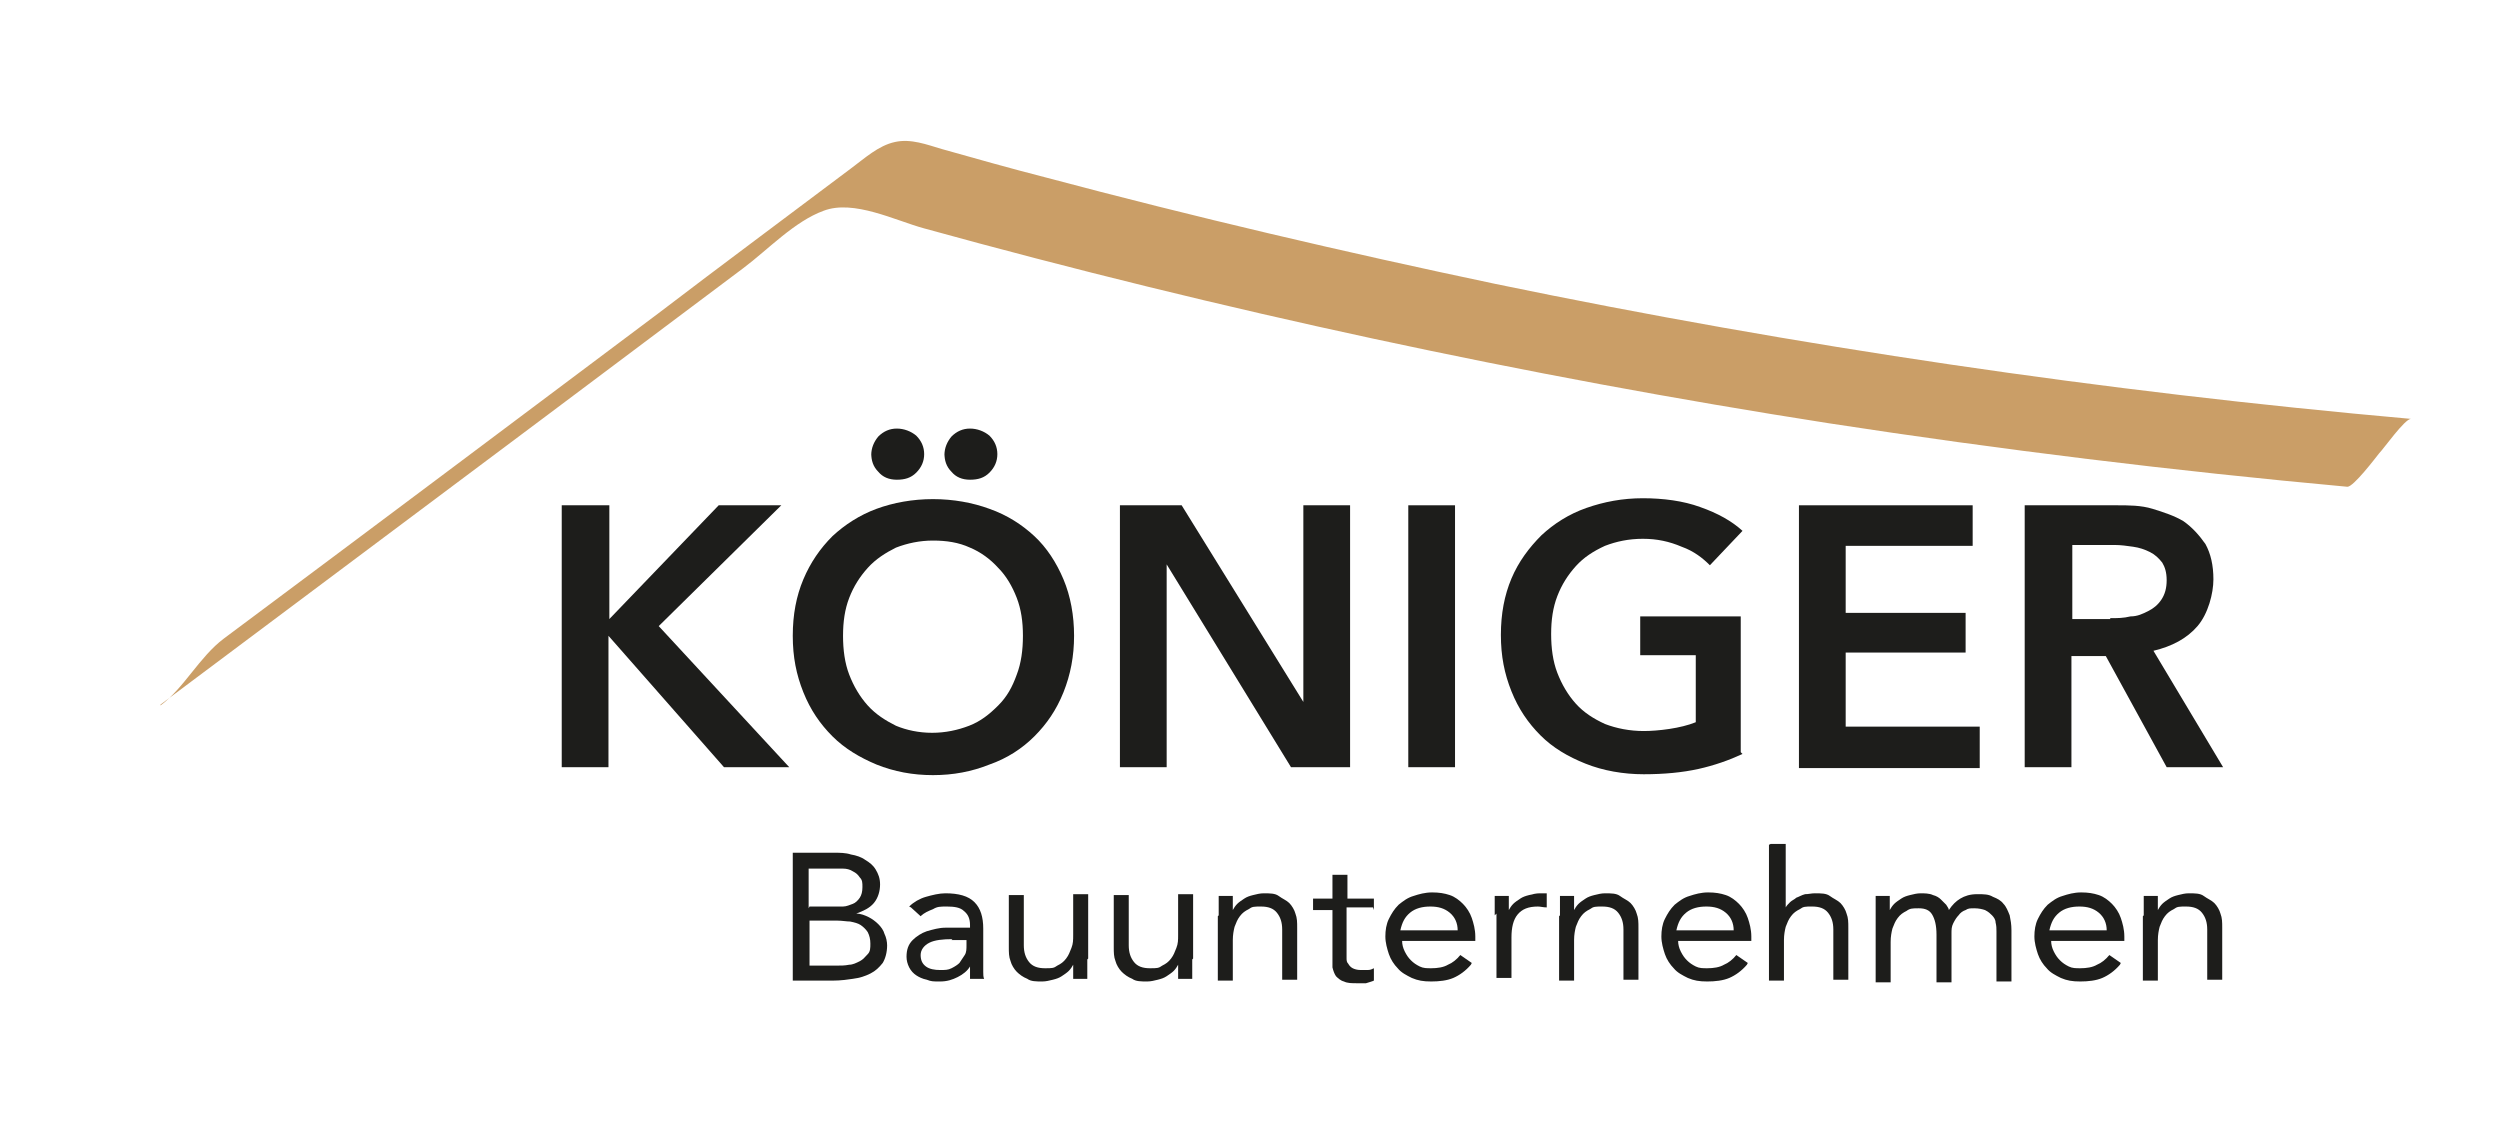
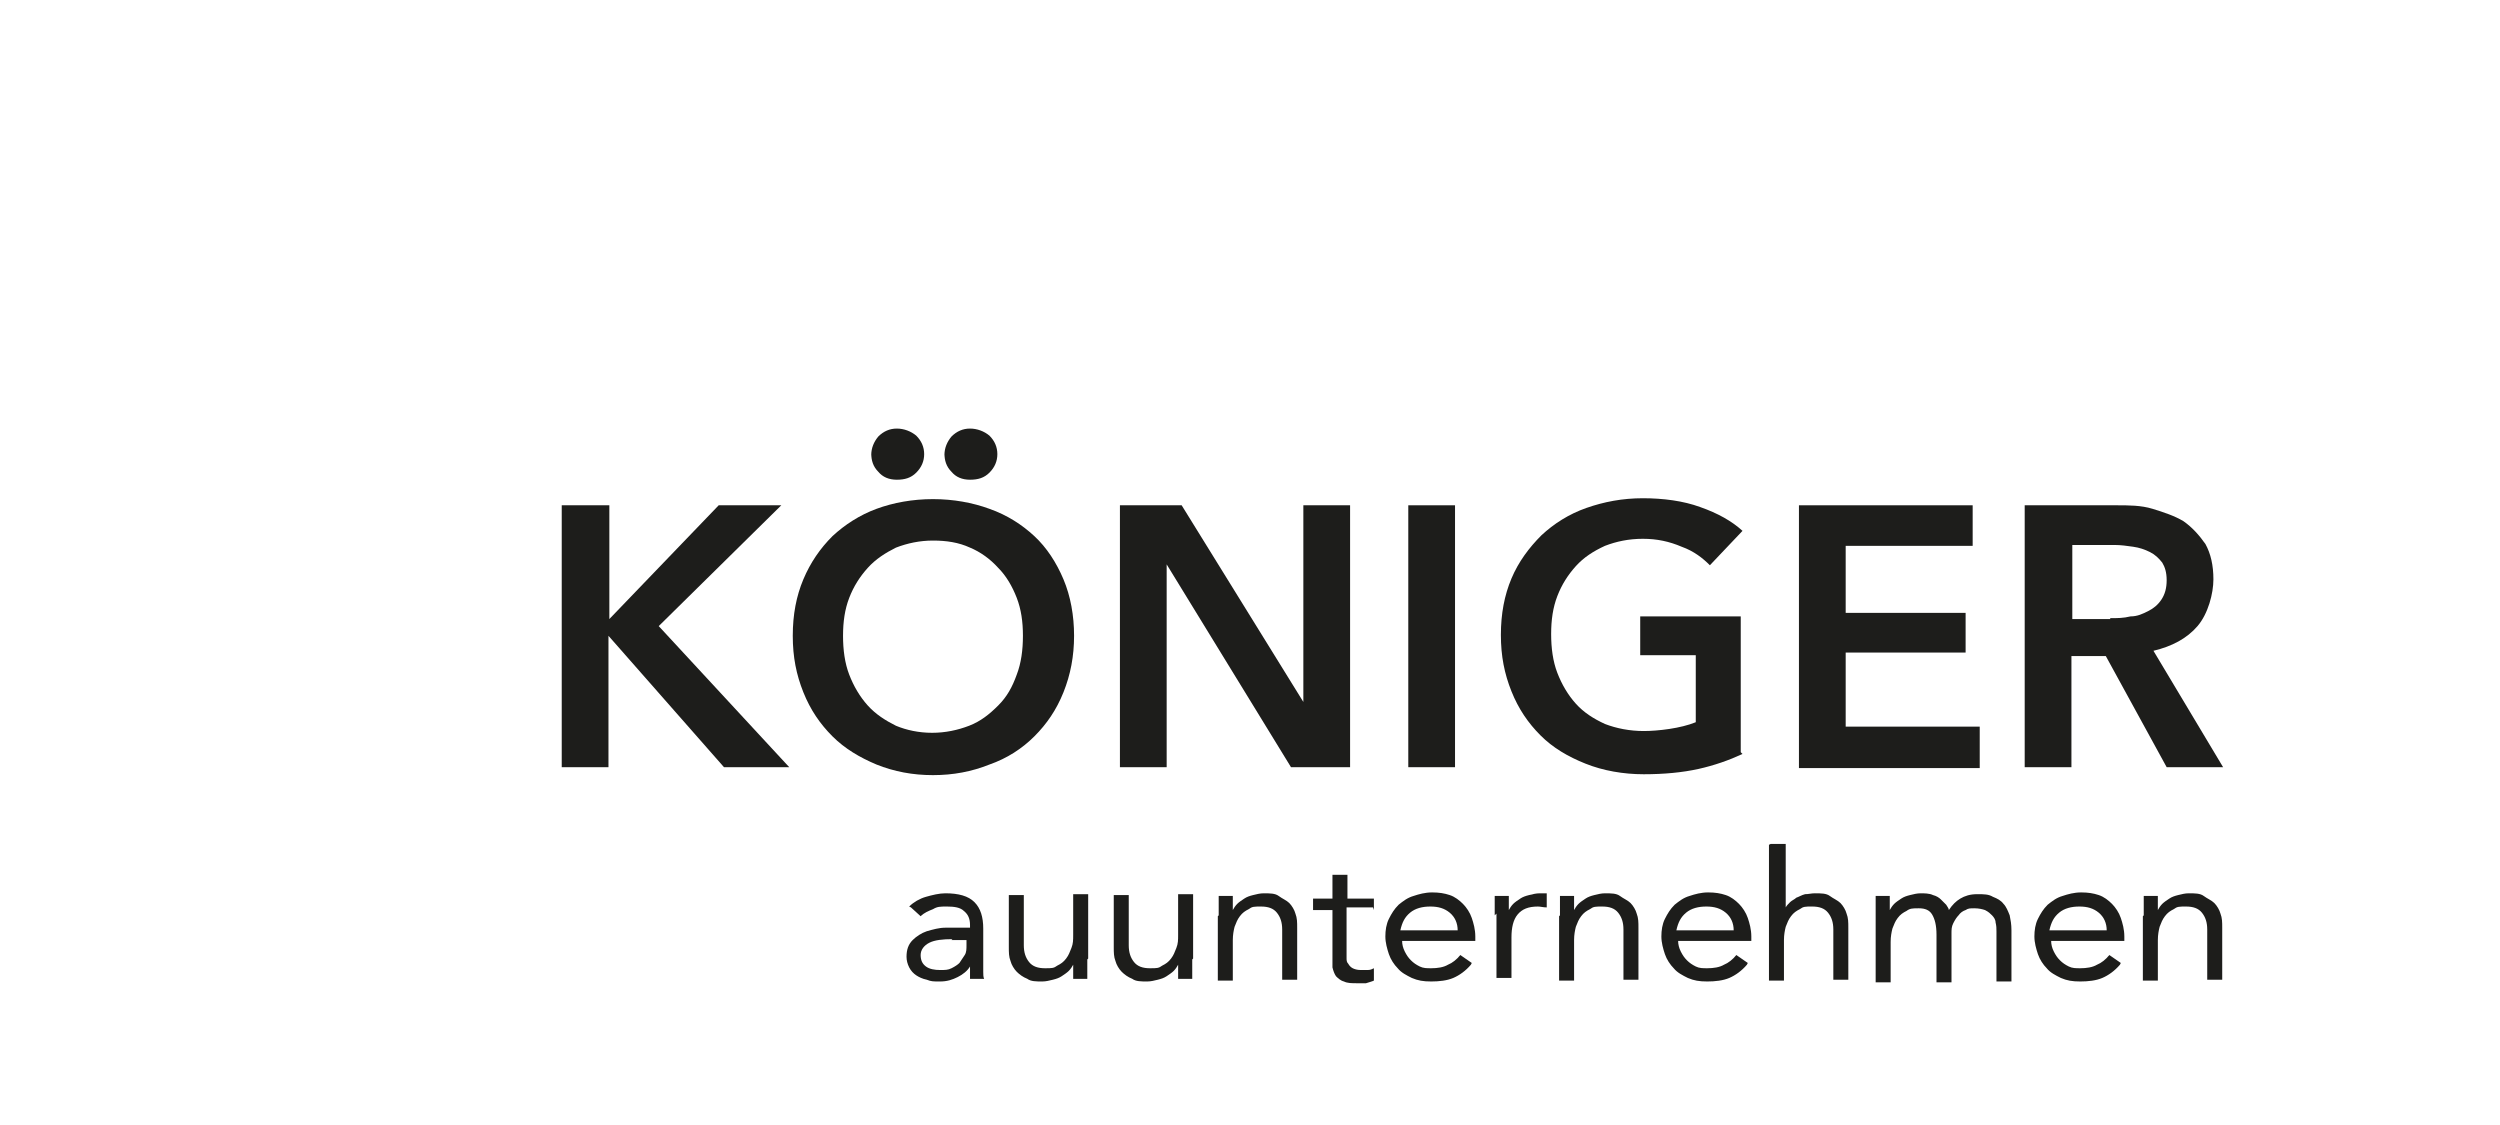
<svg xmlns="http://www.w3.org/2000/svg" id="Ebene_1" version="1.1" viewBox="0 0 283.5 127.6">
  <defs>
    <style>
      .st0 {
        fill: #1d1d1b;
      }

      .st1 {
        fill: #ca9e67;
      }
    </style>
  </defs>
-   <path class="st1" d="M18.2,79.9c14.6-10.9,29.1-21.8,43.7-32.7,7.5-5.6,14.9-11.2,22.4-16.8,2.8-2.1,5.8-5.3,9.1-6.5,3.4-1.3,8.1,1.1,11.4,2,33.7,9.3,68,16.7,102.6,22.1,19.5,3,39.1,5.4,58.8,7.2.7,0,3.2-3.3,3.6-3.8.5-.5,2.9-3.9,3.6-3.9-34.9-3.1-69.5-8.2-103.8-15.3-17.1-3.6-34.2-7.6-51.1-12.1-3.9-1-7.8-2.1-11.7-3.2-1.7-.5-3.5-1.2-5.3-.8-1.9.4-3.5,1.9-5,3-7.3,5.5-14.6,10.9-21.8,16.4-16.4,12.3-32.8,24.6-49.3,36.9-2.8,2.1-4.5,5.6-7.2,7.6" />
  <g>
    <path class="st0" d="M63.8,57.3h5.3v12.9h0l12.4-12.9h7.1l-13.9,13.7,14.8,16h-7.4l-13.1-14.9h0v14.9h-5.3v-29.7h.1Z" />
    <path class="st0" d="M89.9,72.1c0-2.4.4-4.5,1.2-6.4.8-1.9,1.9-3.5,3.3-4.9,1.4-1.3,3.1-2.4,5-3.1,1.9-.7,4.1-1.1,6.4-1.1s4.5.4,6.4,1.1c2,.7,3.7,1.8,5.1,3.1s2.5,3,3.3,4.9,1.2,4.1,1.2,6.4-.4,4.4-1.2,6.4-1.9,3.6-3.3,5-3.1,2.5-5.1,3.2c-2,.8-4.1,1.2-6.4,1.2s-4.4-.4-6.4-1.2c-1.9-.8-3.6-1.8-5-3.2-1.4-1.4-2.5-3-3.3-5s-1.2-4-1.2-6.4ZM95.6,72.1c0,1.6.2,3.1.7,4.4s1.2,2.5,2.1,3.5,2,1.7,3.2,2.3c1.2.5,2.6.8,4.1.8s2.9-.3,4.2-.8c1.3-.5,2.3-1.3,3.3-2.3s1.6-2.1,2.1-3.5c.5-1.3.7-2.8.7-4.4s-.2-3-.7-4.3-1.2-2.5-2.1-3.4c-.9-1-2-1.8-3.2-2.3-1.3-.6-2.7-.8-4.2-.8s-2.9.3-4.2.8c-1.2.6-2.3,1.3-3.2,2.3-.9,1-1.6,2.1-2.1,3.4-.5,1.3-.7,2.7-.7,4.3ZM98.8,51.6c0-.8.3-1.5.8-2.1.6-.6,1.3-.9,2.1-.9s1.6.3,2.2.8c.6.6.9,1.3.9,2.1s-.3,1.5-.9,2.1-1.3.8-2.2.8-1.6-.3-2.1-.9c-.6-.6-.8-1.3-.8-2.1v.2ZM107.1,51.6c0-.8.3-1.5.8-2.1.6-.6,1.3-.9,2.1-.9s1.6.3,2.2.8c.6.6.9,1.3.9,2.1s-.3,1.5-.9,2.1-1.3.8-2.2.8-1.6-.3-2.1-.9c-.6-.6-.8-1.3-.8-2.1v.2Z" />
    <path class="st0" d="M127,57.3h7l13.8,22.3h0v-22.3h5.3v29.7h-6.7l-14.1-23h0v23h-5.3v-29.7Z" />
    <path class="st0" d="M159.7,57.3h5.3v29.7h-5.3v-29.7Z" />
    <path class="st0" d="M197.6,85.5c-1.5.7-3.2,1.3-5,1.7-1.8.4-3.9.6-6.2.6s-4.6-.4-6.6-1.2c-2-.8-3.7-1.8-5.1-3.2s-2.5-3-3.3-5-1.2-4-1.2-6.4.4-4.5,1.2-6.4,2-3.5,3.4-4.9c1.4-1.3,3.1-2.4,5.1-3.1,2-.7,4.1-1.1,6.4-1.1s4.6.3,6.5,1c2,.7,3.6,1.6,4.8,2.7l-3.7,3.9c-.8-.8-1.8-1.6-3.2-2.1-1.4-.6-2.8-.9-4.4-.9s-3,.3-4.3.8c-1.3.6-2.4,1.3-3.3,2.3-.9,1-1.6,2.1-2.1,3.4-.5,1.3-.7,2.7-.7,4.3s.2,3.1.7,4.4,1.2,2.5,2.1,3.5c.9,1,2,1.7,3.3,2.3,1.3.5,2.8.8,4.4.8s4.2-.3,5.9-1v-7.6h-6.3v-4.4h11.4v15.4l.2.2Z" />
    <path class="st0" d="M204,57.3h19.7v4.6h-14.4v7.6h13.6v4.5h-13.6v8.4h15.2v4.7h-20.5v-29.7h0Z" />
    <path class="st0" d="M229.7,57.3h10.3c1.4,0,2.8,0,4.1.4s2.5.8,3.5,1.4c1,.7,1.8,1.6,2.5,2.6.6,1.1.9,2.4.9,4s-.6,3.9-1.8,5.3c-1.2,1.4-2.9,2.3-5,2.8l7.9,13.2h-6.4l-6.9-12.6h-3.9v12.6h-5.3v-29.7h0ZM239.3,70.1c.8,0,1.5,0,2.3-.2.8,0,1.4-.3,2-.6s1.1-.7,1.5-1.3.6-1.3.6-2.2-.2-1.5-.5-2c-.4-.5-.8-.9-1.4-1.2-.6-.3-1.2-.5-1.9-.6s-1.4-.2-2.1-.2h-4.8v8.4h4.3,0Z" />
  </g>
  <g>
-     <path class="st0" d="M89.9,96.7h4.7c.6,0,1.3,0,1.9.2.6.1,1.2.3,1.6.6.5.3.9.6,1.2,1.1s.5,1,.5,1.7-.2,1.5-.7,2.1c-.5.6-1.2.9-2,1.2h0c.5,0,1,.2,1.4.4.4.2.8.5,1.1.8.3.3.6.7.7,1.1.2.4.3.9.3,1.3,0,.8-.2,1.5-.5,2-.4.5-.8.9-1.4,1.2s-1.2.5-2,.6c-.7.1-1.4.2-2.2.2h-4.6v-14.4ZM91.8,102.8h2.5c.4,0,.9,0,1.3,0,.4,0,.8-.2,1.1-.3s.6-.4.8-.7.3-.7.3-1.2,0-.8-.3-1.1c-.2-.3-.4-.5-.8-.7-.3-.2-.7-.3-1.1-.3-.4,0-.8,0-1.2,0h-2.7v4.5ZM91.8,109.5h3.1c.5,0,.9,0,1.4-.1.4,0,.8-.2,1.2-.4.4-.2.6-.5.9-.8s.3-.7.3-1.2-.1-.9-.3-1.3c-.2-.3-.5-.6-.8-.8-.3-.2-.7-.3-1.2-.4-.4,0-.9-.1-1.4-.1h-3.2v5.1Z" />
    <path class="st0" d="M103.1,102.8c.5-.5,1.2-.9,1.9-1.1.7-.2,1.5-.4,2.2-.4,1.5,0,2.6.3,3.3,1,.7.7,1,1.7,1,3v4.1c0,.3,0,.6,0,.8,0,.3,0,.6.1.8h-1.6c0-.2,0-.5,0-.7s0-.5,0-.7h0c-.3.5-.8.9-1.4,1.2-.6.3-1.2.5-2,.5s-1,0-1.5-.2c-.5-.1-.9-.3-1.2-.5-.3-.2-.6-.5-.8-.9-.2-.4-.3-.8-.3-1.2,0-.8.2-1.4.7-1.9.4-.4,1-.8,1.6-1,.7-.2,1.4-.4,2.1-.4.8,0,1.4,0,2.1,0h.7v-.3c0-.7-.2-1.2-.7-1.6-.4-.4-1.1-.5-1.9-.5s-1.1,0-1.6.3c-.5.2-1,.4-1.4.8l-1.1-1ZM108,106.5c-1.1,0-2,.1-2.6.4-.6.3-1,.8-1,1.4s.2,1,.6,1.3c.4.3,1,.4,1.6.4s.9,0,1.3-.2c.4-.2.7-.4.9-.6.2-.3.4-.6.6-.9s.2-.7.2-1.1v-.6h-1.7Z" />
    <path class="st0" d="M123.3,108.8c0,.4,0,.8,0,1.2,0,.4,0,.7,0,1h-1.6c0-.3,0-.5,0-.8s0-.5,0-.8h0c-.1.2-.3.5-.5.7-.2.2-.5.4-.8.6-.3.2-.6.3-1,.4-.4.1-.8.2-1.2.2-.7,0-1.3,0-1.7-.3-.5-.2-.9-.5-1.2-.8-.3-.3-.6-.8-.7-1.2-.2-.5-.2-1-.2-1.6v-5.9h1.7v5.7c0,.8.2,1.4.6,1.9.4.5,1,.7,1.8.7s1,0,1.4-.3c.4-.2.7-.4,1-.8s.4-.7.6-1.2.2-.9.2-1.5v-4.6h1.7v7.3Z" />
    <path class="st0" d="M135.2,108.8c0,.4,0,.8,0,1.2,0,.4,0,.7,0,1h-1.6c0-.3,0-.5,0-.8s0-.5,0-.8h0c-.1.2-.3.5-.5.7-.2.2-.5.4-.8.6-.3.2-.6.3-1,.4-.4.1-.8.2-1.2.2-.7,0-1.3,0-1.7-.3-.5-.2-.9-.5-1.2-.8-.3-.3-.6-.8-.7-1.2-.2-.5-.2-1-.2-1.6v-5.9h1.7v5.7c0,.8.2,1.4.6,1.9.4.5,1,.7,1.8.7s1,0,1.4-.3c.4-.2.7-.4,1-.8s.4-.7.6-1.2.2-.9.2-1.5v-4.6h1.7v7.3Z" />
    <path class="st0" d="M138.2,103.8c0-.4,0-.8,0-1.2s0-.7,0-1h1.6c0,.3,0,.5,0,.8,0,.3,0,.5,0,.8h0c.1-.2.3-.5.5-.7.2-.2.5-.4.8-.6.3-.2.6-.3,1-.4.4-.1.8-.2,1.2-.2.7,0,1.3,0,1.7.3s.9.5,1.2.8c.3.3.6.8.7,1.2.2.5.2,1,.2,1.6v5.9h-1.7v-5.7c0-.8-.2-1.4-.6-1.9-.4-.5-1-.7-1.8-.7s-1,0-1.4.3c-.4.2-.7.4-1,.8s-.4.7-.6,1.2c-.1.4-.2.9-.2,1.5v4.6h-1.7v-7.3Z" />
    <path class="st0" d="M155.7,102.9h-3v4.8c0,.3,0,.6,0,.9,0,.3,0,.5.2.7.1.2.3.4.5.5.2.1.5.2.9.2s.5,0,.8,0c.3,0,.5-.1.7-.2v1.4c-.2.1-.6.2-.9.3-.4,0-.7,0-1,0-.6,0-1.1,0-1.5-.2-.4-.1-.7-.4-.9-.6-.2-.3-.3-.6-.4-1,0-.4,0-.8,0-1.3v-5.2h-2.2v-1.3h2.2v-2.7h1.7v2.7h3v1.3Z" />
    <path class="st0" d="M166.8,109.4c-.6.7-1.3,1.2-2,1.5s-1.6.4-2.5.4-1.5-.1-2.2-.4c-.6-.3-1.2-.6-1.6-1.1-.4-.4-.8-1-1-1.6-.2-.6-.4-1.3-.4-2s.1-1.4.4-2c.3-.6.6-1.1,1.1-1.6.5-.4,1-.8,1.7-1,.6-.2,1.3-.4,2.1-.4s1.4.1,2,.3c.6.2,1.1.6,1.5,1s.8,1,1,1.6c.2.6.4,1.3.4,2.1v.5h-8.3c0,.4.1.8.3,1.2s.4.7.7,1,.6.5,1,.7c.4.2.8.2,1.3.2.7,0,1.4-.1,1.9-.4.5-.2,1-.6,1.4-1.1l1.3.9ZM165.3,105.5c0-.8-.3-1.5-.9-2s-1.3-.7-2.2-.7-1.7.2-2.3.7c-.6.5-.9,1.1-1.1,2h6.5Z" />
    <path class="st0" d="M169.5,103.8c0-.4,0-.8,0-1.2s0-.7,0-1h1.6c0,.3,0,.5,0,.8,0,.3,0,.5,0,.8h0c.1-.2.3-.5.5-.7.2-.2.5-.4.8-.6.3-.2.6-.3,1-.4.4-.1.8-.2,1.2-.2s.2,0,.4,0c.1,0,.2,0,.4,0v1.6c-.4,0-.7-.1-1-.1-1.1,0-1.8.3-2.3.9-.5.6-.7,1.5-.7,2.6v4.6h-1.7v-7.3Z" />
    <path class="st0" d="M176.9,103.8c0-.4,0-.8,0-1.2s0-.7,0-1h1.6c0,.3,0,.5,0,.8,0,.3,0,.5,0,.8h0c.1-.2.3-.5.5-.7.2-.2.5-.4.8-.6.3-.2.6-.3,1-.4.4-.1.8-.2,1.2-.2.7,0,1.3,0,1.7.3s.9.5,1.2.8c.3.3.6.8.7,1.2.2.5.2,1,.2,1.6v5.9h-1.7v-5.7c0-.8-.2-1.4-.6-1.9-.4-.5-1-.7-1.8-.7s-1,0-1.4.3c-.4.2-.7.4-1,.8s-.4.7-.6,1.2c-.1.4-.2.9-.2,1.5v4.6h-1.7v-7.3Z" />
    <path class="st0" d="M198.1,109.4c-.6.7-1.3,1.2-2,1.5s-1.6.4-2.5.4-1.5-.1-2.2-.4c-.6-.3-1.2-.6-1.6-1.1-.4-.4-.8-1-1-1.6-.2-.6-.4-1.3-.4-2s.1-1.4.4-2c.3-.6.6-1.1,1.1-1.6.5-.4,1-.8,1.7-1,.6-.2,1.3-.4,2.1-.4s1.4.1,2,.3c.6.2,1.1.6,1.5,1s.8,1,1,1.6c.2.6.4,1.3.4,2.1v.5h-8.3c0,.4.1.8.3,1.2s.4.7.7,1,.6.5,1,.7c.4.2.8.2,1.3.2.7,0,1.4-.1,1.9-.4.5-.2,1-.6,1.4-1.1l1.3.9ZM196.6,105.5c0-.8-.3-1.5-.9-2s-1.3-.7-2.2-.7-1.7.2-2.3.7c-.6.5-.9,1.1-1.1,2h6.5Z" />
    <path class="st0" d="M200.8,95.7h1.7v7.2h0c.1-.2.3-.4.5-.6s.5-.3.7-.5c.3-.1.6-.3,1-.4.4,0,.7-.1,1.1-.1.7,0,1.3,0,1.7.3s.9.5,1.2.8c.3.3.6.8.7,1.2.2.5.2,1,.2,1.6v5.9h-1.7v-5.7c0-.8-.2-1.4-.6-1.9-.4-.5-1-.7-1.8-.7s-1,0-1.4.3c-.4.2-.7.4-1,.8s-.4.7-.6,1.2c-.1.4-.2.9-.2,1.5v4.6h-1.7v-15.4Z" />
    <path class="st0" d="M212.7,103.8c0-.4,0-.8,0-1.2s0-.7,0-1h1.6c0,.3,0,.5,0,.8,0,.3,0,.5,0,.8h0c.1-.2.3-.5.5-.7.2-.2.5-.4.8-.6.3-.2.6-.3,1-.4.4-.1.8-.2,1.2-.2s1,0,1.4.2c.4.1.7.3.9.5s.4.4.6.6c.1.2.3.4.3.6.4-.6.8-1,1.3-1.3.5-.3,1.1-.5,1.9-.5s1.3,0,1.8.3c.5.2.9.4,1.2.8.3.3.5.8.7,1.3.1.5.2,1,.2,1.7v5.8h-1.7v-5.7c0-.3,0-.6-.1-1,0-.3-.2-.6-.4-.8-.2-.2-.4-.4-.8-.6-.3-.1-.7-.2-1.2-.2s-.7,0-1,.2c-.3.1-.6.3-.8.6-.2.2-.4.5-.6.9s-.2.7-.2,1.2v5.5h-1.7v-5.4c0-1.1-.2-1.8-.5-2.3s-.8-.7-1.5-.7-1,0-1.4.3c-.4.2-.7.4-1,.8s-.4.7-.6,1.2c-.1.4-.2.9-.2,1.5v4.6h-1.7v-7.3Z" />
    <path class="st0" d="M240.4,109.4c-.6.7-1.3,1.2-2,1.5s-1.6.4-2.5.4-1.5-.1-2.2-.4c-.6-.3-1.2-.6-1.6-1.1-.4-.4-.8-1-1-1.6-.2-.6-.4-1.3-.4-2s.1-1.4.4-2c.3-.6.6-1.1,1.1-1.6.5-.4,1-.8,1.7-1,.6-.2,1.3-.4,2.1-.4s1.4.1,2,.3c.6.2,1.1.6,1.5,1s.8,1,1,1.6c.2.6.4,1.3.4,2.1v.5h-8.3c0,.4.1.8.3,1.2s.4.7.7,1,.6.5,1,.7c.4.2.8.2,1.3.2.7,0,1.4-.1,1.9-.4.5-.2,1-.6,1.4-1.1l1.3.9ZM238.9,105.5c0-.8-.3-1.5-.9-2s-1.3-.7-2.2-.7-1.7.2-2.3.7c-.6.5-.9,1.1-1.1,2h6.5Z" />
    <path class="st0" d="M243.1,103.8c0-.4,0-.8,0-1.2s0-.7,0-1h1.6c0,.3,0,.5,0,.8,0,.3,0,.5,0,.8h0c.1-.2.3-.5.5-.7.2-.2.5-.4.8-.6.3-.2.6-.3,1-.4.4-.1.8-.2,1.2-.2.7,0,1.3,0,1.7.3s.9.5,1.2.8c.3.3.6.8.7,1.2.2.5.2,1,.2,1.6v5.9h-1.7v-5.7c0-.8-.2-1.4-.6-1.9-.4-.5-1-.7-1.8-.7s-1,0-1.4.3c-.4.2-.7.4-1,.8s-.4.7-.6,1.2c-.1.4-.2.9-.2,1.5v4.6h-1.7v-7.3Z" />
  </g>
</svg>